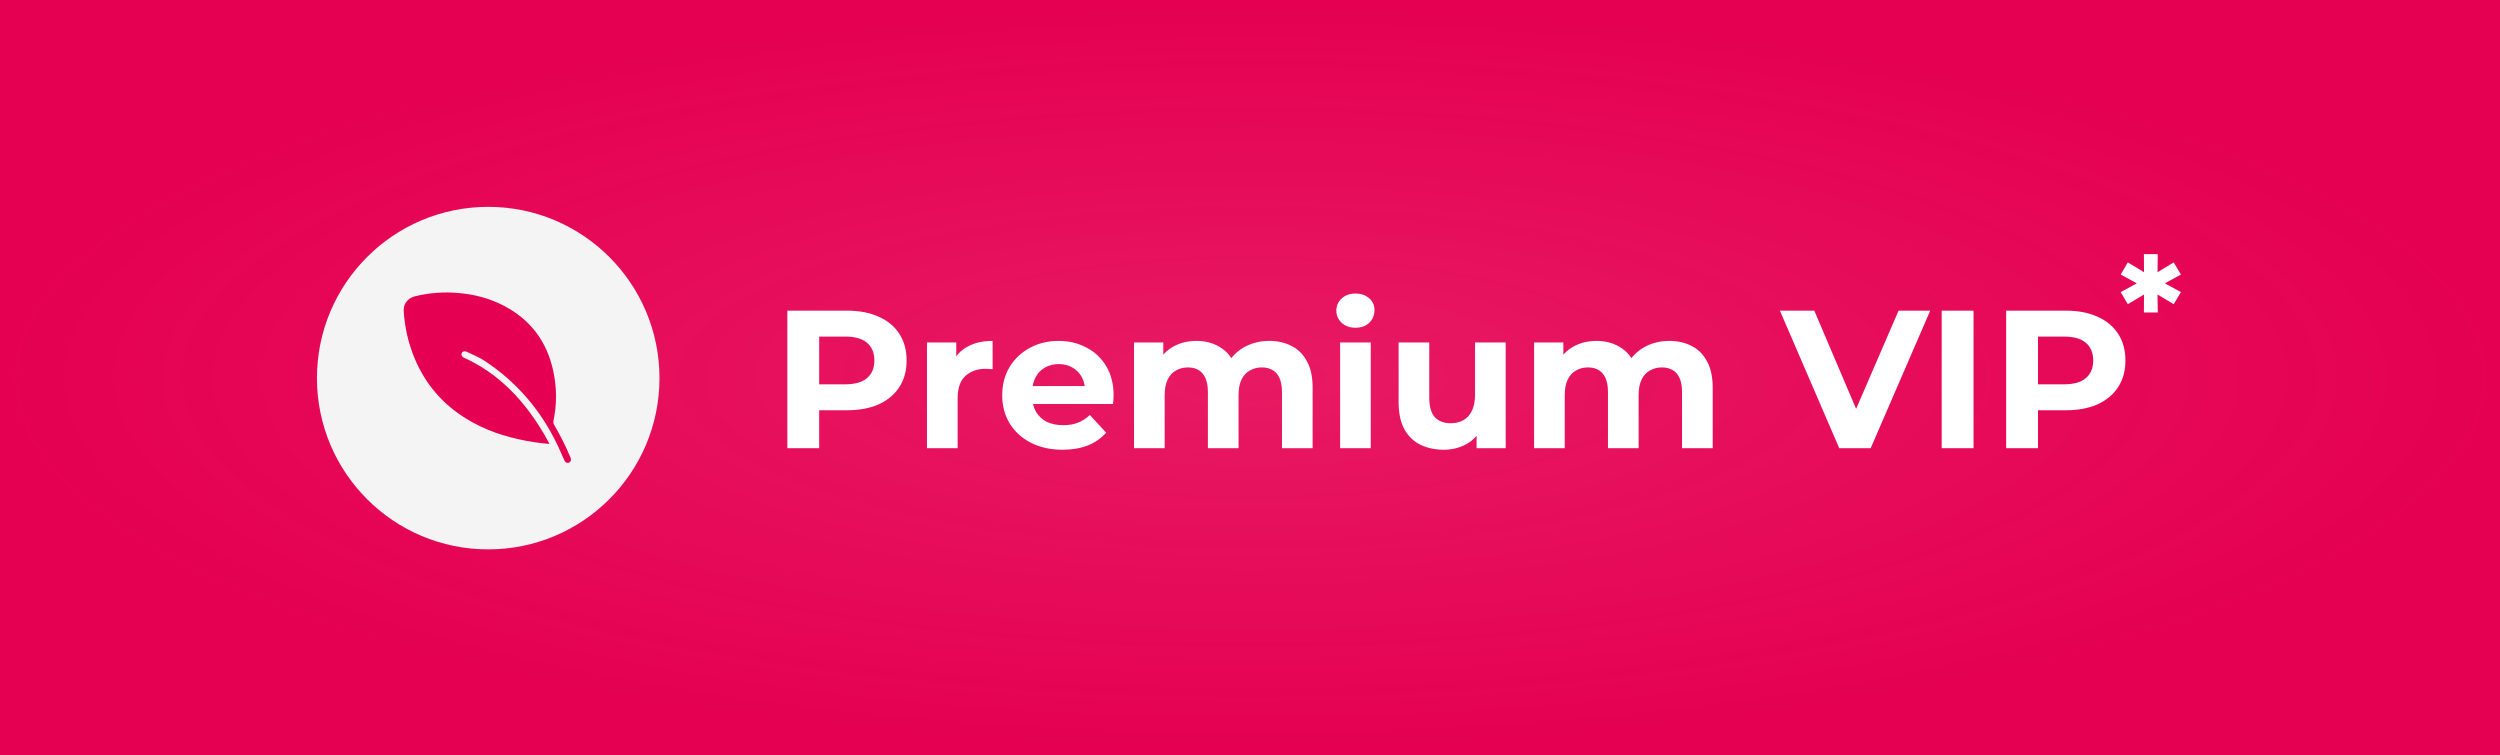
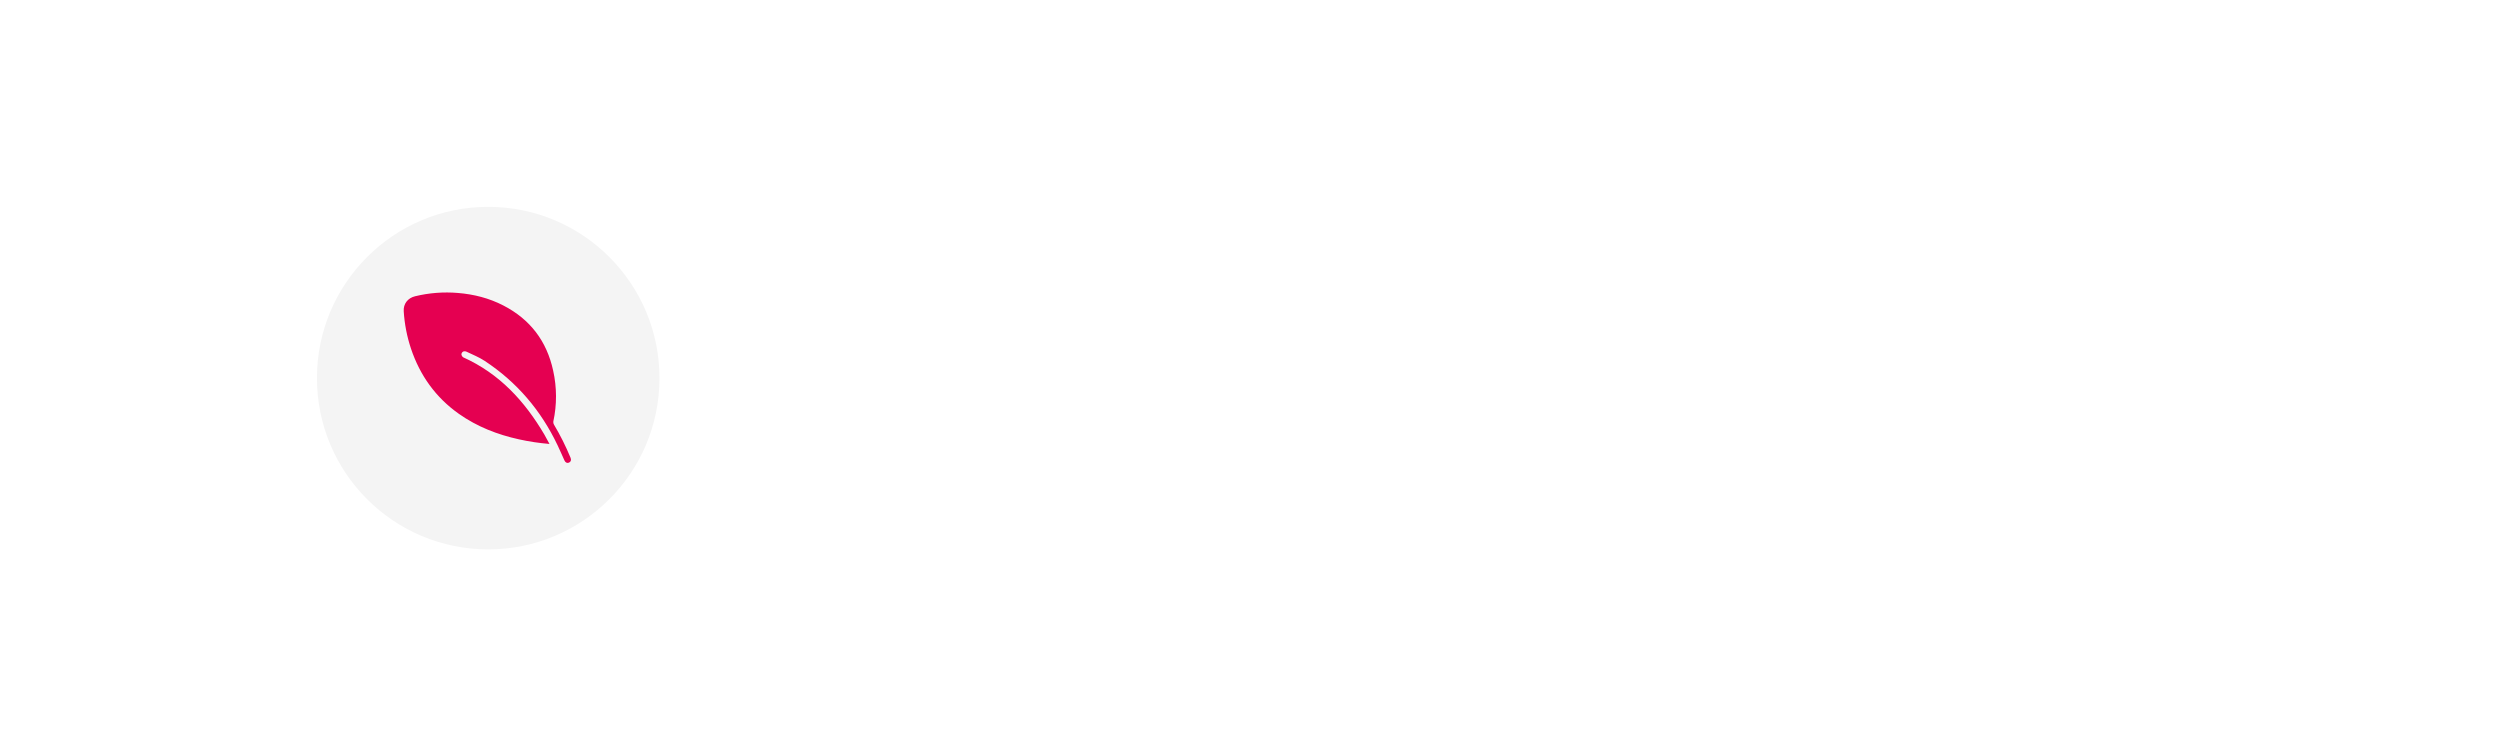
<svg xmlns="http://www.w3.org/2000/svg" width="2248" height="679" viewBox="0 0 2248 679" fill="none">
  <rect width="2248" height="679" fill="white" />
-   <rect width="2248" height="679" fill="url(#paint0_radial_37_94)" />
  <circle cx="439" cy="340" r="154" fill="#F4F4F4" />
  <path d="M494.107 399.2C484.883 398.441 475.723 397.058 466.689 395.06C447.249 390.784 429.073 383.695 412.718 372.193C391.754 357.402 377.663 337.615 369.56 313.505C365.931 302.616 363.737 291.306 363.031 279.857C362.603 273.333 366.589 268.024 373.196 266.409C385.823 263.336 398.87 262.331 411.822 263.433C426.127 264.611 439.852 268.091 452.628 274.701C476.853 287.203 491.683 306.86 497.402 333.278C500.762 348.334 500.813 363.934 497.552 379.013C497.417 379.966 497.611 380.936 498.101 381.766C503.72 391.197 508.646 401.018 512.842 411.153C512.933 411.383 513.042 411.603 513.124 411.842C513.837 413.761 513.26 415.318 511.577 416.005C509.894 416.693 508.413 415.925 507.549 414.034C505.484 409.466 503.498 404.852 501.344 400.329C486.482 369.081 464.804 343.583 435.755 324.468C430.716 321.148 424.988 318.871 419.481 316.238C419.013 316.022 418.507 315.901 417.991 315.881C417.476 315.86 416.961 315.942 416.478 316.12C416.04 316.37 415.669 316.719 415.394 317.139C415.12 317.559 414.95 318.038 414.898 318.537C414.948 319.091 415.121 319.628 415.405 320.109C415.688 320.59 416.075 321.002 416.538 321.317C449.089 335.933 471.806 360.714 489.472 390.732C490.995 393.389 492.42 396.092 494.107 399.2Z" fill="#E50051" />
-   <path d="M707.978 403L707.978 279.324L761.512 279.324C772.584 279.324 782.125 281.15 790.134 284.801C798.144 288.335 804.328 293.458 808.686 300.172C813.044 306.886 815.223 314.896 815.223 324.201C815.223 333.388 813.044 341.339 808.686 348.053C804.328 354.766 798.144 359.949 790.134 363.6C782.125 367.134 772.584 368.901 761.512 368.901L723.879 368.901L736.6 356.003L736.6 403L707.978 403ZM736.6 359.183L723.879 345.579L759.922 345.579C768.756 345.579 775.352 343.694 779.71 339.925C784.068 336.156 786.248 330.915 786.248 324.201C786.248 317.369 784.068 312.069 779.71 308.3C775.352 304.53 768.756 302.646 759.922 302.646L723.879 302.646L736.6 289.041L736.6 359.183ZM833.541 403L833.541 307.946L859.866 307.946L859.866 334.802L856.156 327.028C858.983 320.314 863.518 315.249 869.761 311.833C876.003 308.3 883.6 306.533 892.552 306.533L892.552 331.975C891.374 331.857 890.314 331.798 889.372 331.798C888.43 331.68 887.429 331.621 886.368 331.621C878.83 331.621 872.705 333.8 867.994 338.158C863.4 342.399 861.103 349.054 861.103 358.123L861.103 403L833.541 403ZM955.424 404.413C944.588 404.413 935.047 402.293 926.802 398.053C918.675 393.813 912.373 388.041 907.897 380.738C903.421 373.318 901.183 364.896 901.183 355.473C901.183 345.932 903.362 337.511 907.721 330.208C912.196 322.787 918.262 317.016 925.919 312.893C933.575 308.653 942.232 306.533 951.891 306.533C961.196 306.533 969.559 308.535 976.979 312.54C984.517 316.427 990.466 322.081 994.824 329.501C999.182 336.804 1001.36 345.579 1001.36 355.826C1001.36 356.887 1001.3 358.123 1001.18 359.537C1001.07 360.832 1000.95 362.069 1000.83 363.247L923.622 363.247L923.622 347.169L986.343 347.169L975.742 351.939C975.742 346.992 974.741 342.693 972.739 339.042C970.736 335.39 967.968 332.564 964.435 330.561C960.901 328.441 956.779 327.381 952.067 327.381C947.356 327.381 943.174 328.441 939.523 330.561C935.989 332.564 933.221 335.449 931.219 339.219C929.217 342.87 928.215 347.228 928.215 352.293L928.215 356.533C928.215 361.716 929.334 366.309 931.572 370.314C933.928 374.201 937.167 377.205 941.29 379.325C945.53 381.327 950.477 382.328 956.131 382.328C961.196 382.328 965.613 381.563 969.382 380.032C973.269 378.5 976.802 376.204 979.983 373.141L994.647 389.042C990.289 393.989 984.812 397.817 978.216 400.526C971.62 403.118 964.023 404.413 955.424 404.413ZM1141.44 306.533C1148.98 306.533 1155.64 308.064 1161.41 311.126C1167.3 314.071 1171.89 318.665 1175.19 324.907C1178.61 331.032 1180.31 338.924 1180.31 348.583L1180.31 403L1152.75 403L1152.75 352.823C1152.75 345.167 1151.16 339.513 1147.98 335.862C1144.8 332.21 1140.32 330.385 1134.55 330.385C1130.55 330.385 1126.96 331.327 1123.78 333.211C1120.6 334.978 1118.12 337.687 1116.35 341.339C1114.59 344.99 1113.7 349.643 1113.7 355.296L1113.7 403L1086.14 403L1086.14 352.823C1086.14 345.167 1084.55 339.513 1081.37 335.862C1078.31 332.21 1073.89 330.385 1068.12 330.385C1064.12 330.385 1060.52 331.327 1057.34 333.211C1054.16 334.978 1051.69 337.687 1049.92 341.339C1048.16 344.99 1047.27 349.643 1047.27 355.296L1047.27 403L1019.71 403L1019.71 307.946L1046.04 307.946L1046.04 333.918L1041.09 326.321C1044.39 319.843 1049.04 314.954 1055.05 311.656C1061.17 308.241 1068.12 306.533 1075.9 306.533C1084.61 306.533 1092.21 308.771 1098.69 313.247C1105.28 317.605 1109.64 324.319 1111.76 333.388L1102.04 330.738C1105.22 323.317 1110.29 317.428 1117.24 313.07C1124.31 308.712 1132.37 306.533 1141.44 306.533ZM1205.02 403L1205.02 307.946L1232.58 307.946L1232.58 403L1205.02 403ZM1218.8 294.695C1213.73 294.695 1209.61 293.223 1206.43 290.278C1203.25 287.333 1201.66 283.682 1201.66 279.324C1201.66 274.966 1203.25 271.315 1206.43 268.37C1209.61 265.425 1213.73 263.953 1218.8 263.953C1223.86 263.953 1227.99 265.366 1231.17 268.193C1234.35 270.902 1235.94 274.436 1235.94 278.794C1235.94 283.388 1234.35 287.216 1231.17 290.278C1228.1 293.223 1223.98 294.695 1218.8 294.695ZM1298.27 404.413C1290.37 404.413 1283.31 402.882 1277.06 399.82C1270.94 396.757 1266.17 392.105 1262.75 385.862C1259.34 379.502 1257.63 371.433 1257.63 361.657L1257.63 307.946L1285.19 307.946L1285.19 357.593C1285.19 365.485 1286.84 371.315 1290.14 375.085C1293.55 378.736 1298.33 380.562 1304.45 380.562C1308.69 380.562 1312.46 379.678 1315.76 377.911C1319.06 376.027 1321.65 373.2 1323.53 369.431C1325.42 365.544 1326.36 360.715 1326.36 354.943L1326.36 307.946L1353.92 307.946L1353.92 403L1327.77 403L1327.77 376.851L1332.54 384.449C1329.36 391.045 1324.65 396.051 1318.41 399.466C1312.28 402.764 1305.57 404.413 1298.27 404.413ZM1501.19 306.533C1508.73 306.533 1515.38 308.064 1521.15 311.126C1527.04 314.071 1531.64 318.665 1534.93 324.907C1538.35 331.032 1540.06 338.924 1540.06 348.583L1540.06 403L1512.49 403L1512.49 352.823C1512.49 345.167 1510.9 339.513 1507.72 335.862C1504.54 332.21 1500.07 330.385 1494.3 330.385C1490.29 330.385 1486.7 331.327 1483.52 333.211C1480.34 334.978 1477.87 337.687 1476.1 341.339C1474.33 344.99 1473.45 349.643 1473.45 355.296L1473.45 403L1445.89 403L1445.89 352.823C1445.89 345.167 1444.3 339.513 1441.12 335.862C1438.05 332.21 1433.64 330.385 1427.87 330.385C1423.86 330.385 1420.27 331.327 1417.09 333.211C1413.91 334.978 1411.43 337.687 1409.67 341.339C1407.9 344.99 1407.02 349.643 1407.02 355.296L1407.02 403L1379.45 403L1379.45 307.946L1405.78 307.946L1405.78 333.918L1400.83 326.321C1404.13 319.843 1408.78 314.954 1414.79 311.656C1420.92 308.241 1427.87 306.533 1435.64 306.533C1444.36 306.533 1451.95 308.771 1458.43 313.247C1465.03 317.605 1469.38 324.319 1471.51 333.388L1461.79 330.738C1464.97 323.317 1470.03 317.428 1476.98 313.07C1484.05 308.712 1492.12 306.533 1501.19 306.533ZM1653.84 403L1600.49 279.324L1631.41 279.324L1678.05 388.866L1659.85 388.866L1707.2 279.324L1735.65 279.324L1682.11 403L1653.84 403ZM1745.97 403L1745.97 279.324L1774.6 279.324L1774.6 403L1745.97 403ZM1803.95 403L1803.95 279.324L1857.48 279.324C1868.55 279.324 1878.09 281.15 1886.1 284.801C1894.11 288.335 1900.3 293.458 1904.65 300.172C1909.01 306.886 1911.19 314.896 1911.19 324.201C1911.19 333.388 1909.01 341.339 1904.65 348.053C1900.3 354.766 1894.11 359.949 1886.1 363.6C1878.09 367.134 1868.55 368.901 1857.48 368.901L1819.85 368.901L1832.57 356.003L1832.57 403L1803.95 403ZM1832.57 359.183L1819.85 345.579L1855.89 345.579C1864.72 345.579 1871.32 343.694 1875.68 339.925C1880.04 336.156 1882.22 330.915 1882.22 324.201C1882.22 317.369 1880.04 312.069 1875.68 308.3C1871.32 304.53 1864.72 302.646 1855.89 302.646L1819.85 302.646L1832.57 289.041L1832.57 359.183Z" fill="white" />
-   <path d="M1961.1 246.843L1943.45 256.531L1943.45 253.081L1961.1 262.636L1954.6 273.518L1938.14 263.697L1940 262.503L1940.26 280.95L1927.79 280.95L1927.92 262.503L1929.78 263.697L1913.32 273.518L1906.95 262.636L1924.6 253.081L1924.6 256.531L1906.95 246.843L1913.32 235.961L1929.78 245.914L1927.92 246.976L1927.79 228.529L1940.26 228.529L1940 246.976L1938.14 245.914L1954.6 235.961L1961.1 246.843Z" fill="white" />
  <defs>
    <radialGradient id="paint0_radial_37_94" cx="0" cy="0" r="1" gradientUnits="userSpaceOnUse" gradientTransform="translate(1124 339.5) scale(1124 339.5)">
      <stop stop-color="#E50051" stop-opacity="0.9" />
      <stop offset="1" stop-color="#E50051" />
    </radialGradient>
  </defs>
</svg>